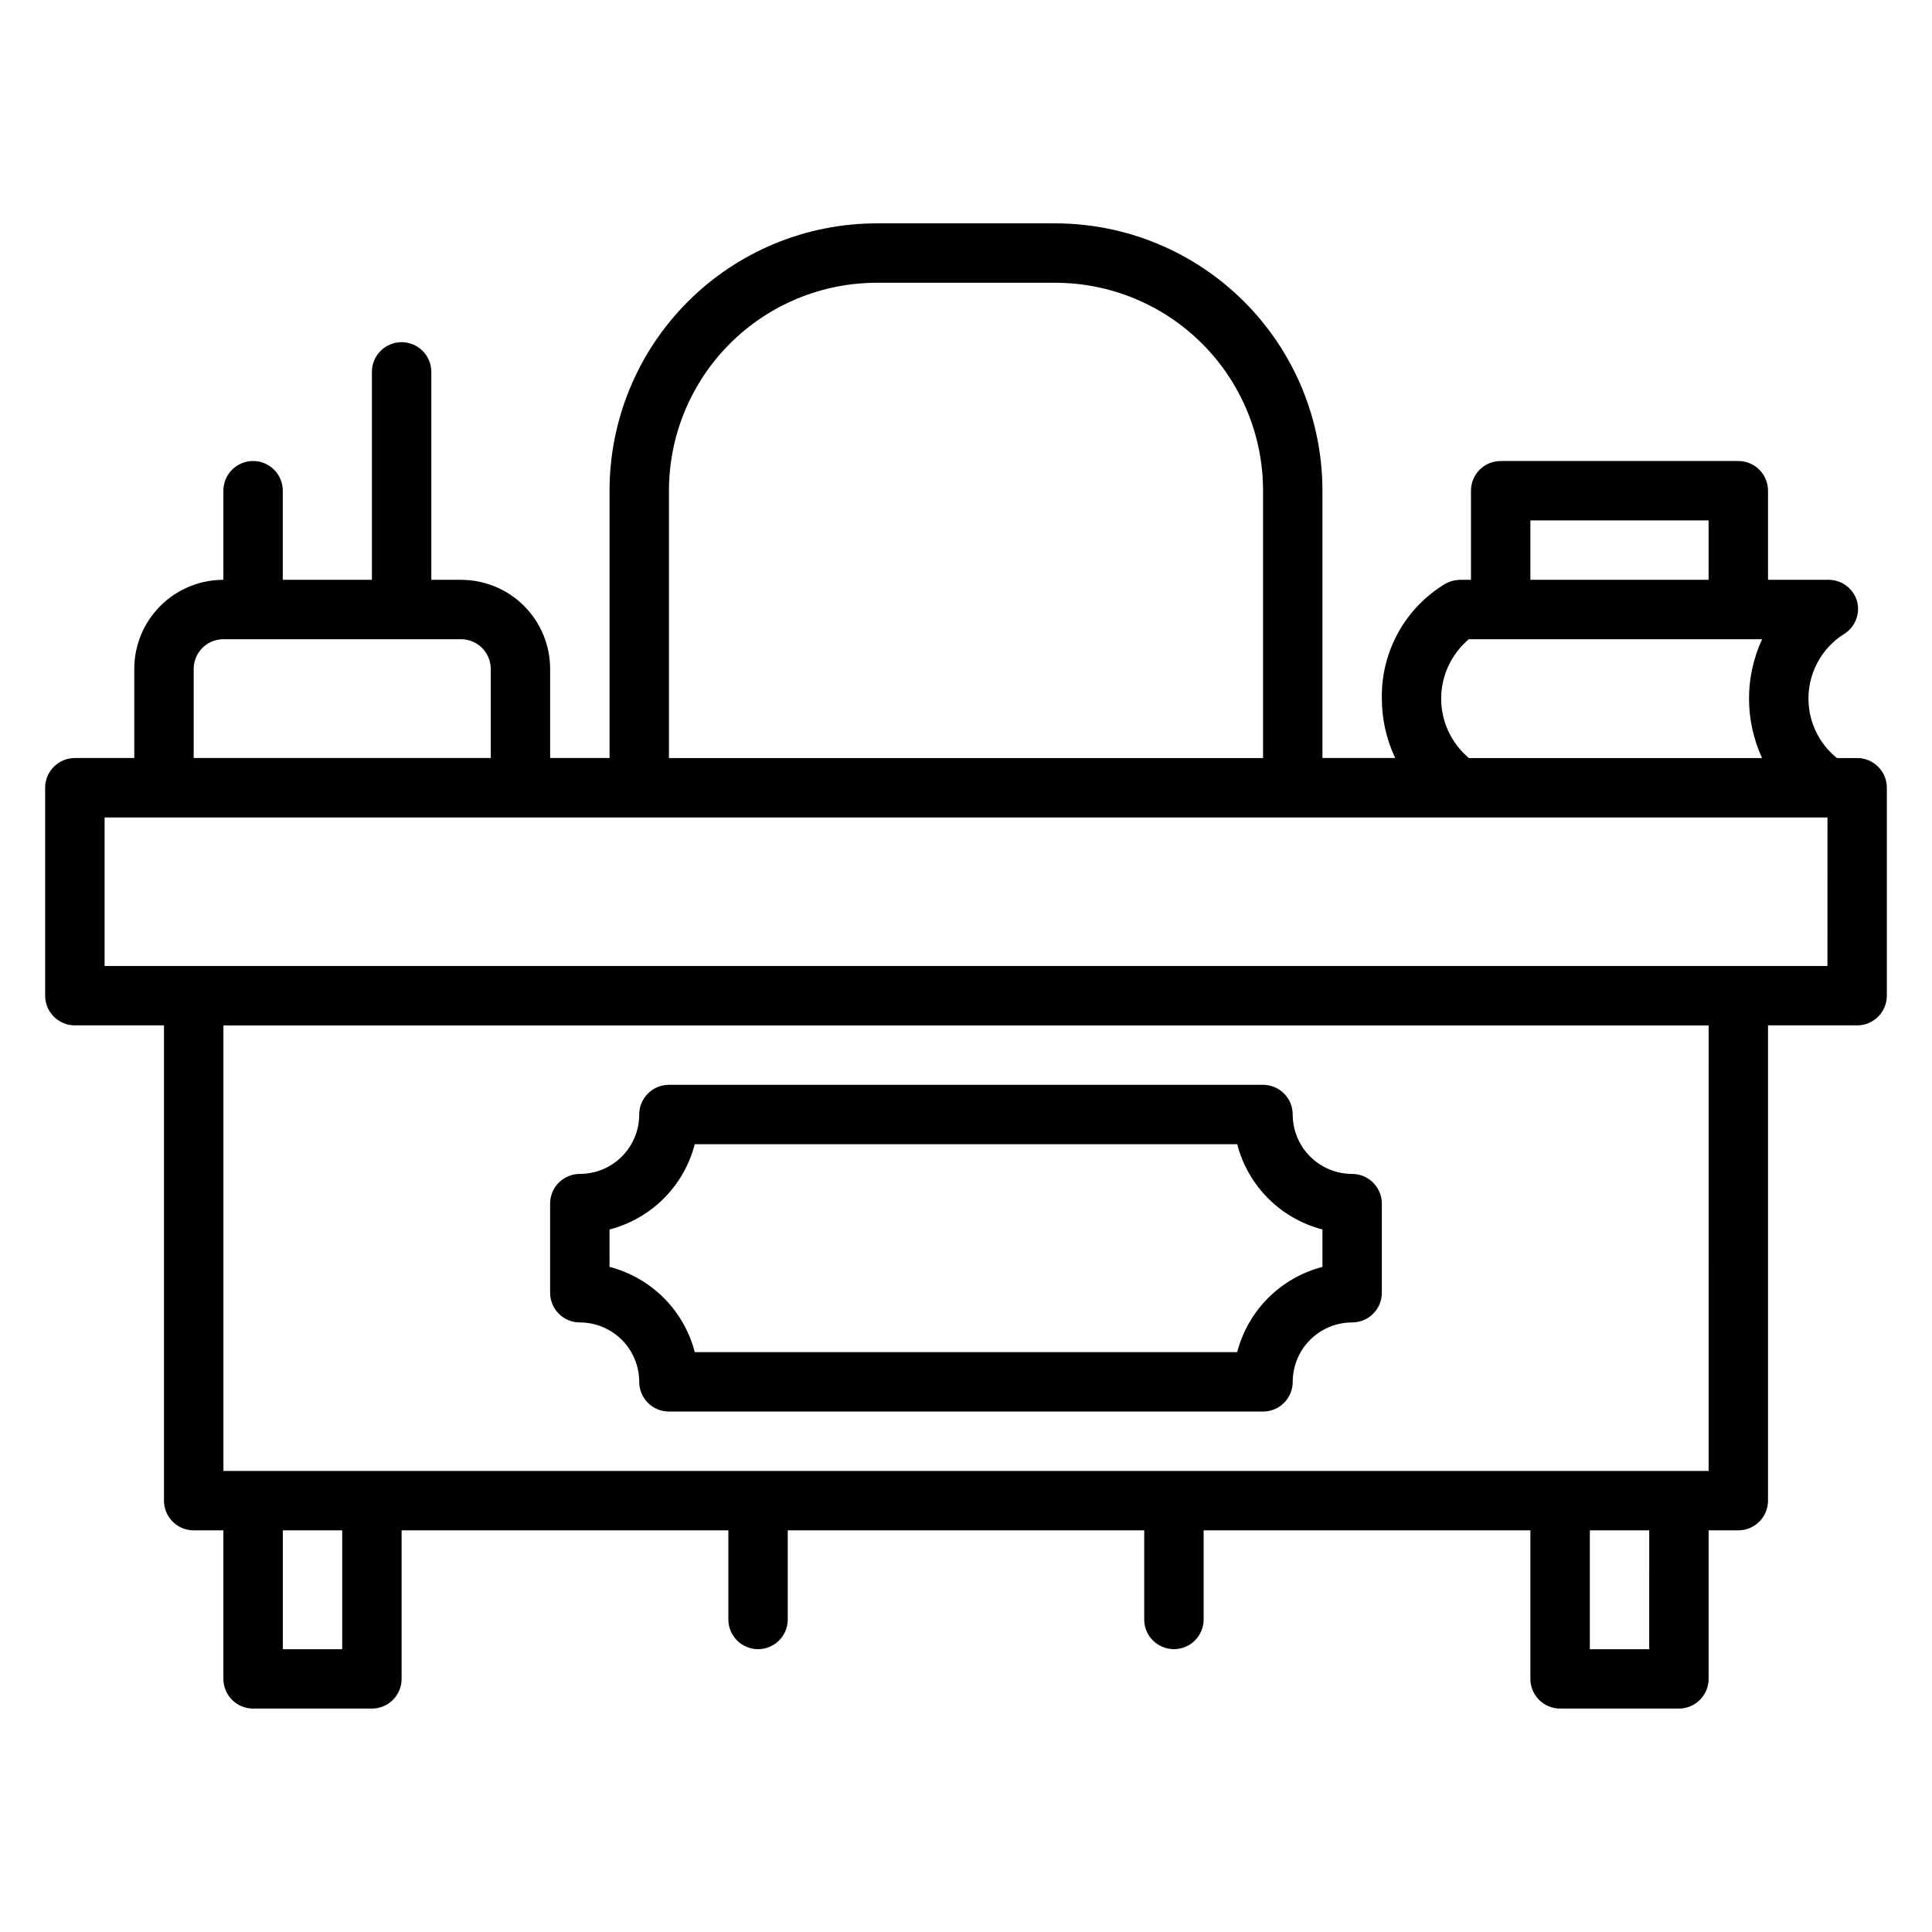
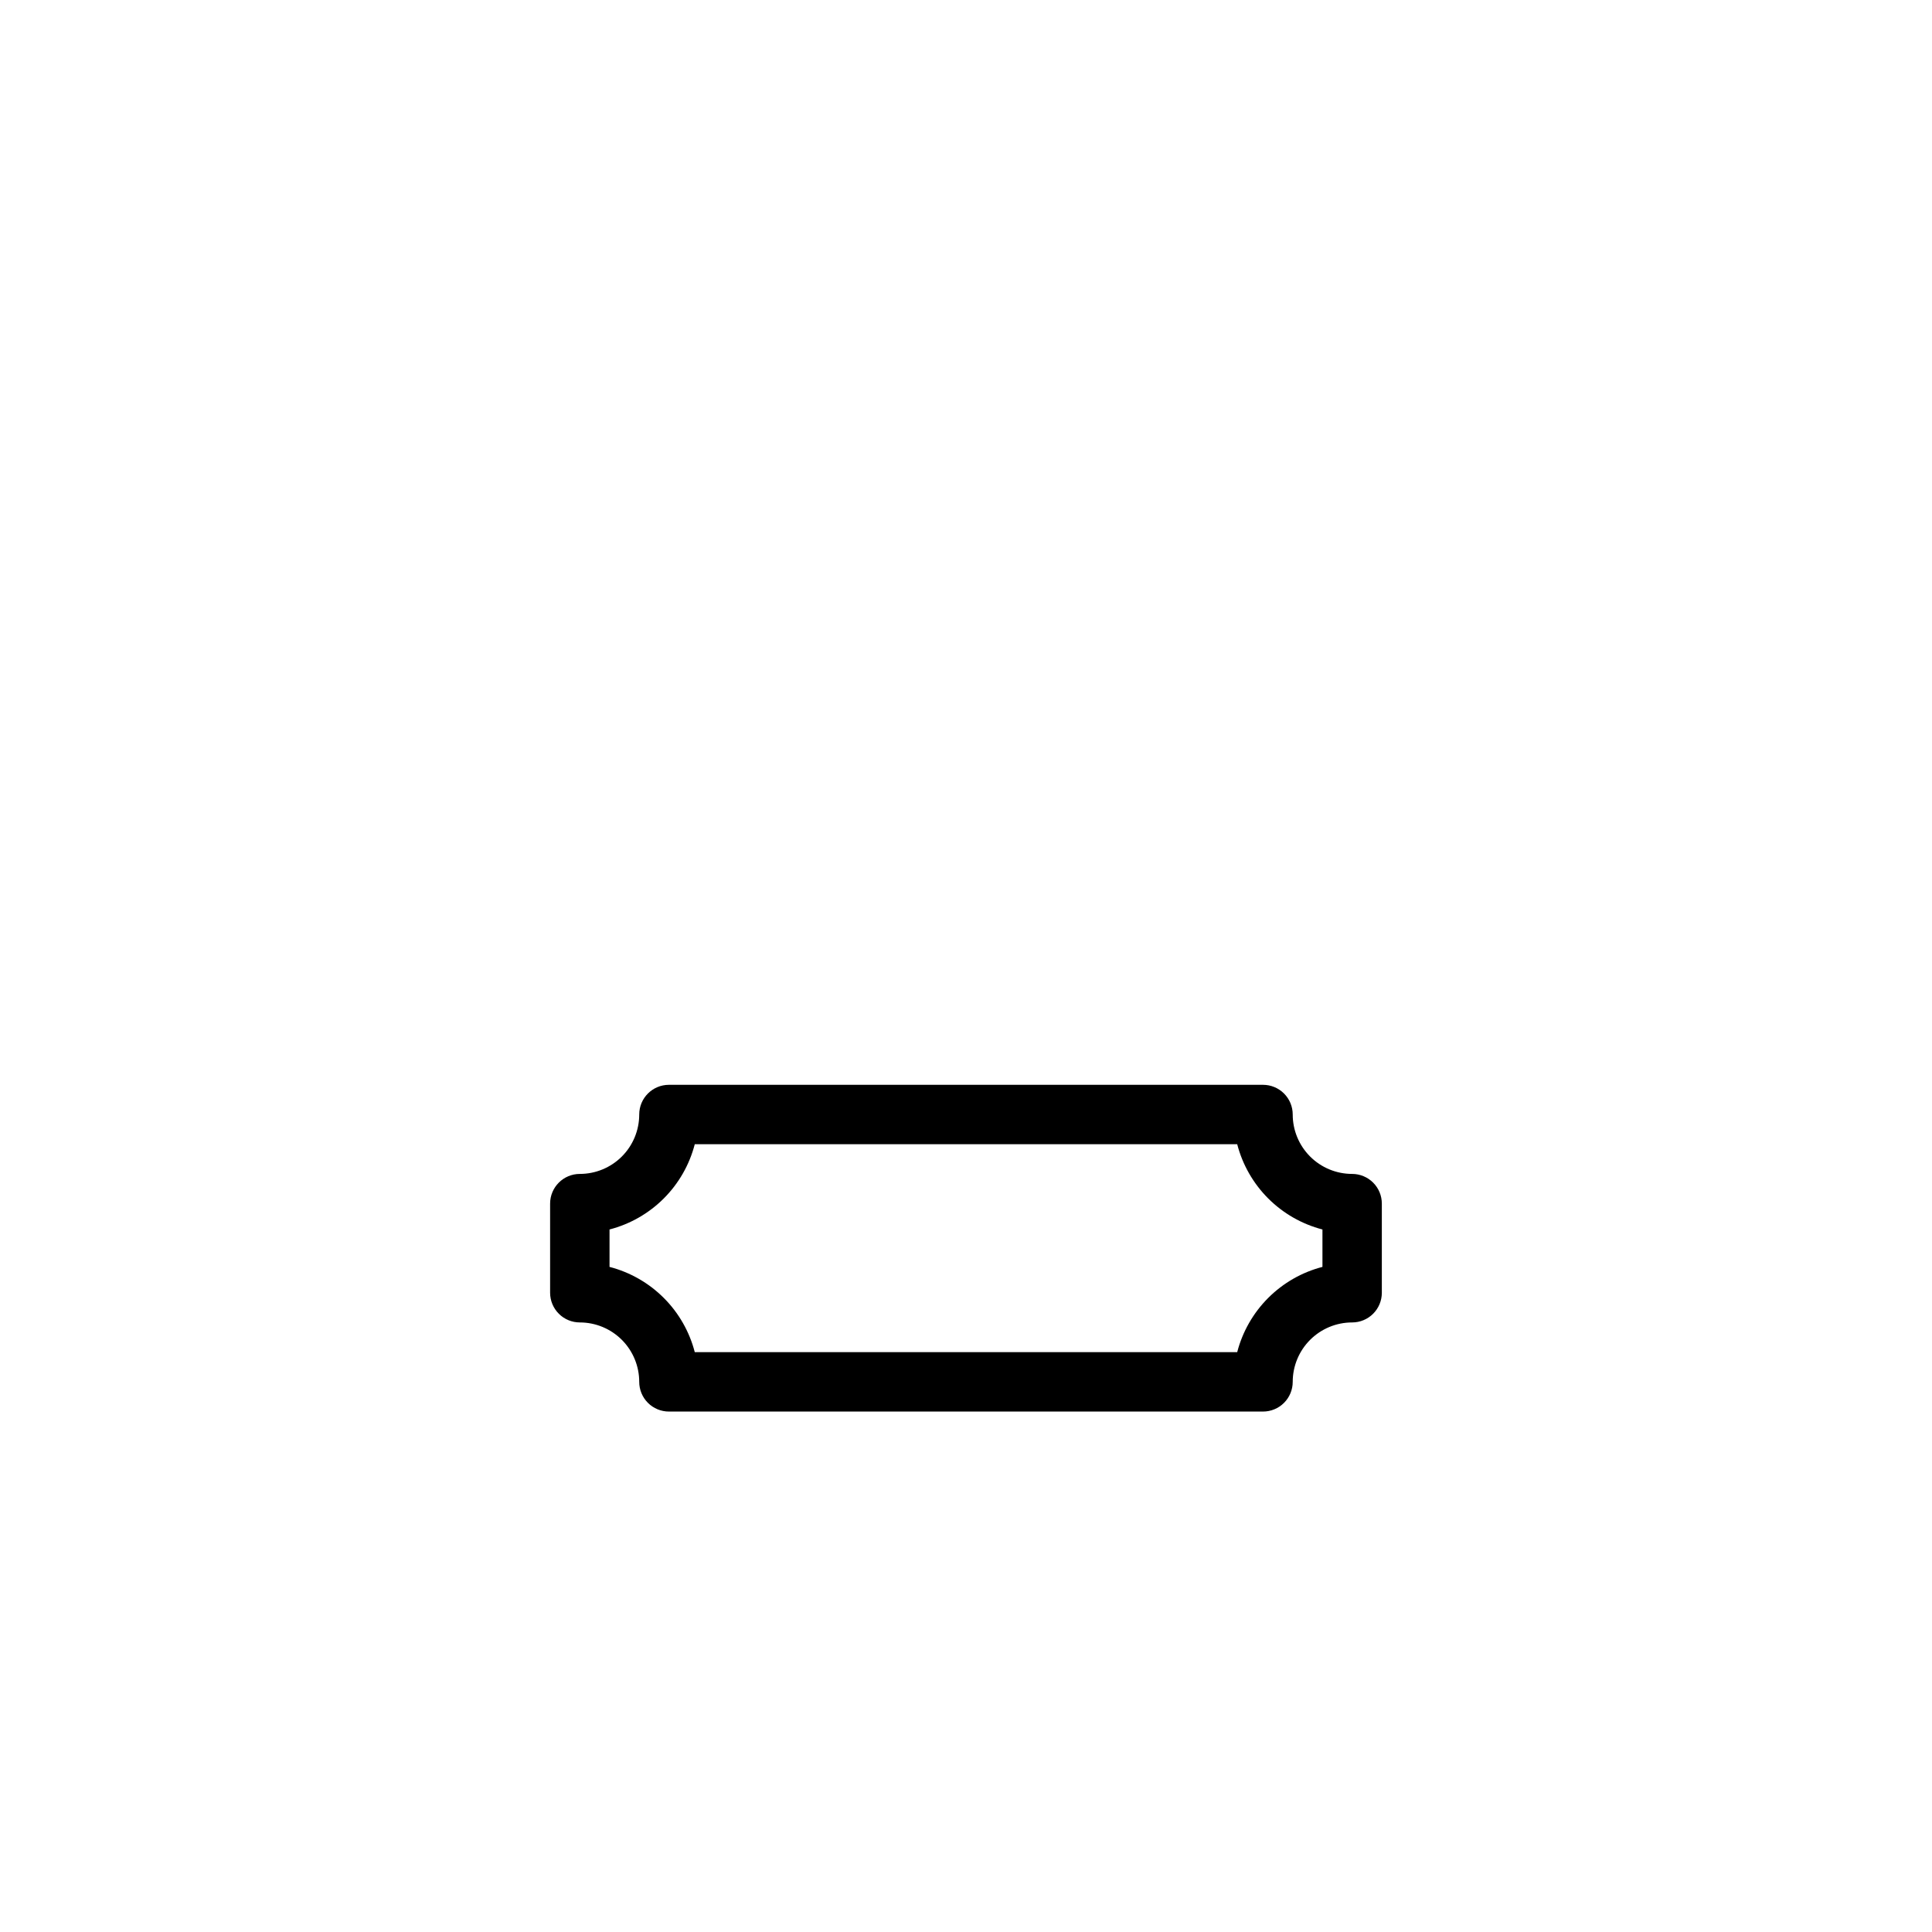
<svg xmlns="http://www.w3.org/2000/svg" fill="#000000" width="800px" height="800px" version="1.1" viewBox="144 144 512 512">
  <g>
-     <path d="m636.16 344.89h-5.356c-5.039-4.055-7.832-10.273-7.523-16.734 0.312-6.461 3.695-12.383 9.098-15.934 3.113-1.746 4.664-5.363 3.781-8.816-0.98-3.508-4.234-5.883-7.871-5.746h-15.746v-23.617c0-2.09-0.828-4.09-2.305-5.566-1.477-1.477-3.481-2.305-5.566-2.305h-62.977c-4.348 0-7.871 3.523-7.871 7.871v23.617h-2.836c-1.375 0.02-2.723 0.371-3.934 1.023-5.242 3.144-9.562 7.617-12.52 12.965-2.957 5.352-4.449 11.387-4.328 17.496-0.004 5.449 1.203 10.828 3.543 15.746h-19.289v-70.848c0-18.789-7.461-36.812-20.75-50.098-13.285-13.285-31.305-20.75-50.098-20.75h-47.23c-18.789 0-36.812 7.465-50.098 20.75-13.285 13.285-20.75 31.309-20.75 50.098v70.848h-15.746v-23.617c0-6.262-2.488-12.27-6.914-16.699-4.43-4.43-10.438-6.914-16.699-6.914h-7.875v-55.105c0-4.348-3.523-7.871-7.871-7.871-4.348 0-7.871 3.523-7.871 7.871v55.105h-23.617v-23.617c0-4.348-3.523-7.871-7.871-7.871-4.348 0-7.871 3.523-7.871 7.871v23.617c-6.266 0-12.273 2.484-16.699 6.914-4.43 4.43-6.918 10.438-6.918 16.699v23.617h-15.746c-4.348 0-7.871 3.523-7.871 7.871v55.105c0 2.086 0.832 4.09 2.305 5.566 1.477 1.477 3.481 2.305 5.566 2.305h23.617v125.95c0 2.086 0.832 4.09 2.305 5.566 1.477 1.477 3.481 2.305 5.566 2.305h7.875v39.359c0 2.09 0.828 4.09 2.305 5.566 1.477 1.477 3.477 2.309 5.566 2.309h31.488c2.086 0 4.09-0.832 5.566-2.309 1.477-1.477 2.305-3.477 2.305-5.566v-39.359h86.594v23.617c0 4.348 3.523 7.871 7.871 7.871 4.348 0 7.871-3.523 7.871-7.871v-23.617h94.465v23.617c0 4.348 3.523 7.871 7.871 7.871 4.348 0 7.875-3.523 7.875-7.871v-23.617h86.59v39.359c0 2.09 0.828 4.09 2.305 5.566 1.477 1.477 3.481 2.309 5.566 2.309h31.488c2.09 0 4.09-0.832 5.566-2.309 1.477-1.477 2.309-3.477 2.309-5.566v-39.359h7.871c2.086 0 4.09-0.828 5.566-2.305 1.477-1.477 2.305-3.481 2.305-5.566v-125.95h23.617c2.086 0 4.09-0.828 5.566-2.305 1.477-1.477 2.305-3.481 2.305-5.566v-55.105c0-2.086-0.828-4.09-2.305-5.566-1.477-1.477-3.481-2.305-5.566-2.305zm-86.594-62.977h47.23v15.742l-47.23 0.004zm-16.215 31.488h77.617c-4.613 9.988-4.613 21.5 0 31.488h-77.695c-4.656-3.902-7.348-9.668-7.348-15.746 0-6.074 2.691-11.84 7.348-15.742zm-212.07-39.359c0-14.617 5.805-28.633 16.141-38.965 10.332-10.336 24.352-16.141 38.965-16.141h47.23c14.617 0 28.633 5.805 38.965 16.141 10.336 10.332 16.141 24.348 16.141 38.965v70.848h-157.44zm-125.95 47.23c0-4.348 3.527-7.871 7.875-7.871h62.977c2.086 0 4.09 0.828 5.566 2.305 1.473 1.477 2.305 3.481 2.305 5.566v23.617h-78.723zm39.359 259.78h-15.742v-31.488h15.742zm346.37 0h-15.738v-31.488h15.742zm15.742-47.23h-393.59v-118.08h393.6zm31.488-133.82h-456.57v-39.363h456.58z" />
    <path d="m297.66 494.46c4.172 0 8.18 1.66 11.133 4.613 2.949 2.953 4.609 6.957 4.609 11.133 0 2.086 0.828 4.09 2.305 5.566 1.477 1.477 3.481 2.305 5.566 2.305h157.44c2.086 0 4.09-0.828 5.566-2.305 1.477-1.477 2.305-3.481 2.305-5.566 0-4.176 1.66-8.18 4.613-11.133s6.957-4.613 11.133-4.613c2.086 0 4.09-0.828 5.566-2.305 1.477-1.477 2.305-3.477 2.305-5.566v-23.613c0-2.09-0.828-4.094-2.305-5.566-1.477-1.477-3.481-2.309-5.566-2.309-4.176 0-8.18-1.656-11.133-4.609-2.953-2.953-4.613-6.957-4.613-11.133 0-2.09-0.828-4.09-2.305-5.566-1.477-1.477-3.481-2.305-5.566-2.305h-157.44c-4.348 0-7.871 3.523-7.871 7.871 0 4.176-1.66 8.18-4.609 11.133-2.953 2.953-6.961 4.609-11.133 4.609-4.348 0-7.875 3.527-7.875 7.875v23.617-0.004c0 2.09 0.832 4.09 2.309 5.566 1.473 1.477 3.477 2.305 5.566 2.305zm7.871-24.641v0.004c5.438-1.41 10.402-4.246 14.375-8.219 3.973-3.973 6.809-8.938 8.215-14.375h143.75c1.406 5.438 4.246 10.402 8.219 14.375 3.973 3.973 8.934 6.809 14.371 8.219v9.918c-5.438 1.406-10.398 4.246-14.371 8.219-3.973 3.973-6.812 8.934-8.219 14.375h-143.75c-1.406-5.441-4.242-10.402-8.215-14.375-3.973-3.973-8.938-6.812-14.375-8.219z" />
  </g>
</svg>